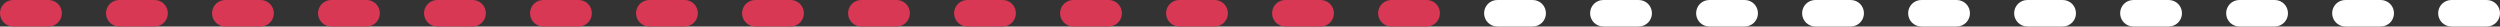
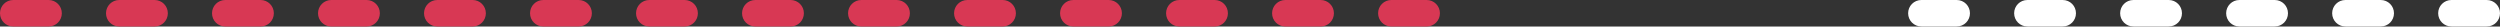
<svg xmlns="http://www.w3.org/2000/svg" id="_レイヤー_2" viewBox="0 0 283 3">
  <rect x="0" y="0" width="283" height="3" fill="#333333" stroke="none" />
  <defs>
    <style>.cls-1{fill:#d83854;}.cls-1,.cls-2{stroke-width:0px;}.cls-2{fill:#fff;}</style>
  </defs>
  <g id="_レイヤー_1-2">
    <path class="cls-1" d="M1.5,0h4c.83,0,1.5.67,1.5,1.5s-.67,1.5-1.5,1.5H1.5c-.83,0-1.5-.67-1.5-1.5S.67,0,1.5,0ZM13.5,0h4c.83,0,1.5.67,1.5,1.5s-.67,1.5-1.5,1.5h-4c-.83,0-1.5-.67-1.5-1.5s.67-1.5,1.5-1.5ZM25.5,0h4c.83,0,1.5.67,1.5,1.5s-.67,1.5-1.5,1.5h-4c-.83,0-1.5-.67-1.5-1.5s.67-1.5,1.5-1.5ZM37.5,0h4c.83,0,1.5.67,1.5,1.5s-.67,1.5-1.5,1.5h-4c-.83,0-1.5-.67-1.5-1.5s.67-1.5,1.5-1.5ZM49.5,0h4c.83,0,1.5.67,1.5,1.5s-.67,1.5-1.5,1.5h-4c-.83,0-1.5-.67-1.5-1.5s.67-1.5,1.5-1.5ZM61.5,0h4c.83,0,1.5.67,1.5,1.5s-.67,1.5-1.5,1.5h-4c-.83,0-1.5-.67-1.5-1.5s.67-1.5,1.5-1.5ZM73.5,0h4c.83,0,1.5.67,1.5,1.5s-.67,1.5-1.5,1.5h-4c-.83,0-1.5-.67-1.5-1.5s.67-1.5,1.5-1.5ZM85.5,0h4c.83,0,1.5.67,1.5,1.5s-.67,1.5-1.5,1.5h-4c-.83,0-1.5-.67-1.5-1.5s.67-1.5,1.5-1.5ZM97.5,0h4c.83,0,1.5.67,1.5,1.5s-.67,1.5-1.5,1.5h-4c-.83,0-1.5-.67-1.5-1.5s.67-1.5,1.5-1.5ZM109.5,0h4c.83,0,1.5.67,1.5,1.5s-.67,1.5-1.5,1.5h-4c-.83,0-1.5-.67-1.5-1.5s.67-1.5,1.5-1.5ZM121.5,0h4c.83,0,1.5.67,1.5,1.5s-.67,1.5-1.5,1.5h-4c-.83,0-1.5-.67-1.5-1.5s.67-1.5,1.5-1.5ZM133.5,0h4c.83,0,1.5.67,1.5,1.5s-.67,1.5-1.5,1.5h-4c-.83,0-1.5-.67-1.5-1.5s.67-1.5,1.5-1.5ZM145.5,0h4c.83,0,1.5.67,1.5,1.5s-.67,1.5-1.5,1.5h-4c-.83,0-1.5-.67-1.5-1.5s.67-1.5,1.5-1.5ZM157.5,0h4c.83,0,1.5.67,1.5,1.5s-.67,1.5-1.5,1.5h-4c-.83,0-1.5-.67-1.5-1.5s.67-1.5,1.5-1.5Z" />
-     <path class="cls-2" d="M169.5,0h4c.83,0,1.5.67,1.5,1.5s-.67,1.5-1.5,1.5h-4c-.83,0-1.5-.67-1.5-1.5s.67-1.5,1.5-1.5ZM181.5,0h4c.83,0,1.5.67,1.5,1.5s-.67,1.5-1.5,1.5h-4c-.83,0-1.5-.67-1.5-1.5s.67-1.5,1.5-1.5ZM193.5,0h4c.83,0,1.5.67,1.5,1.5s-.67,1.5-1.5,1.5h-4c-.83,0-1.5-.67-1.5-1.5s.67-1.5,1.5-1.5ZM205.5,0h4c.83,0,1.5.67,1.5,1.5s-.67,1.5-1.5,1.5h-4c-.83,0-1.5-.67-1.5-1.5s.67-1.5,1.5-1.5Z" />
    <path class="cls-2" d="M217.5,0h4c.83,0,1.5.67,1.5,1.5s-.67,1.5-1.5,1.5h-4c-.83,0-1.5-.67-1.5-1.5s.67-1.5,1.5-1.5ZM229.5,0h4c.83,0,1.5.67,1.5,1.5s-.67,1.5-1.5,1.5h-4c-.83,0-1.5-.67-1.5-1.5s.67-1.5,1.5-1.5ZM241.5,0h4c.83,0,1.5.67,1.5,1.5s-.67,1.5-1.5,1.5h-4c-.83,0-1.5-.67-1.5-1.5s.67-1.5,1.5-1.5ZM253.5,0h4c.83,0,1.5.67,1.5,1.5s-.67,1.5-1.5,1.5h-4c-.83,0-1.5-.67-1.5-1.5s.67-1.5,1.5-1.5ZM265.5,0h4c.83,0,1.5.67,1.5,1.5s-.67,1.5-1.5,1.5h-4c-.83,0-1.5-.67-1.5-1.5s.67-1.5,1.5-1.5ZM277.5,0h4c.83,0,1.5.67,1.5,1.5s-.67,1.5-1.5,1.5h-4c-.83,0-1.5-.67-1.5-1.5s.67-1.5,1.5-1.5Z" />
  </g>
</svg>